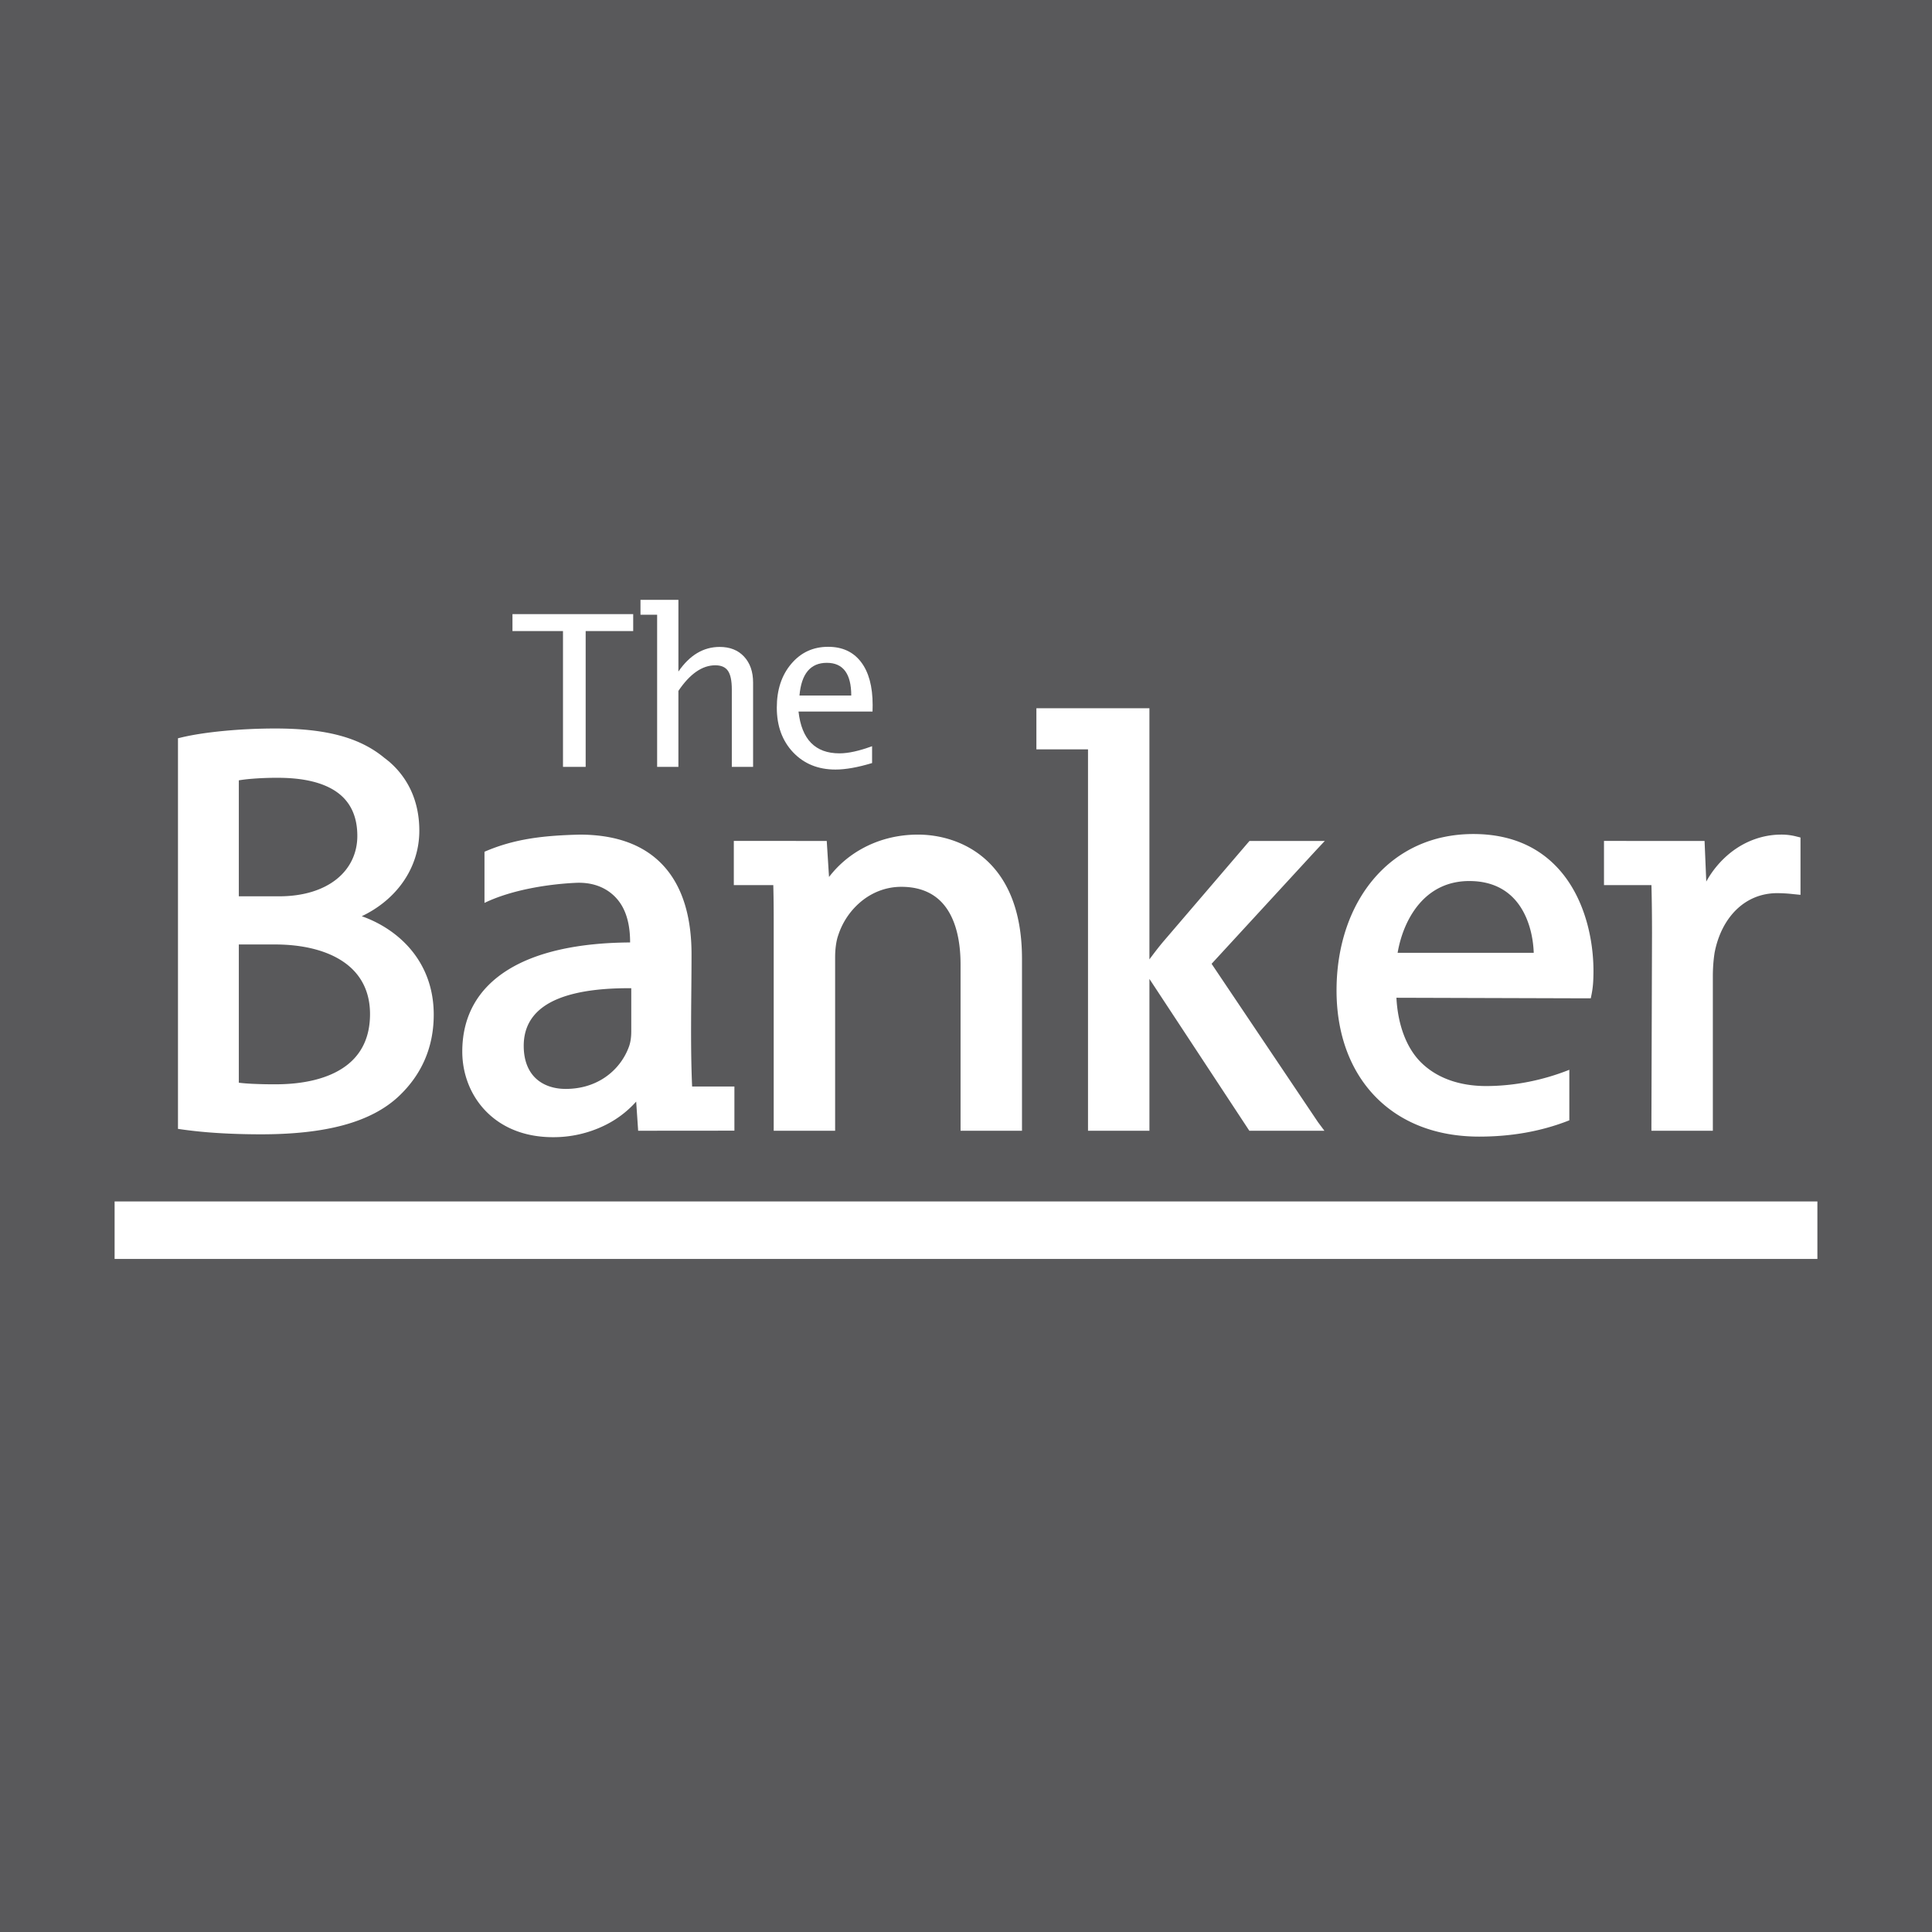
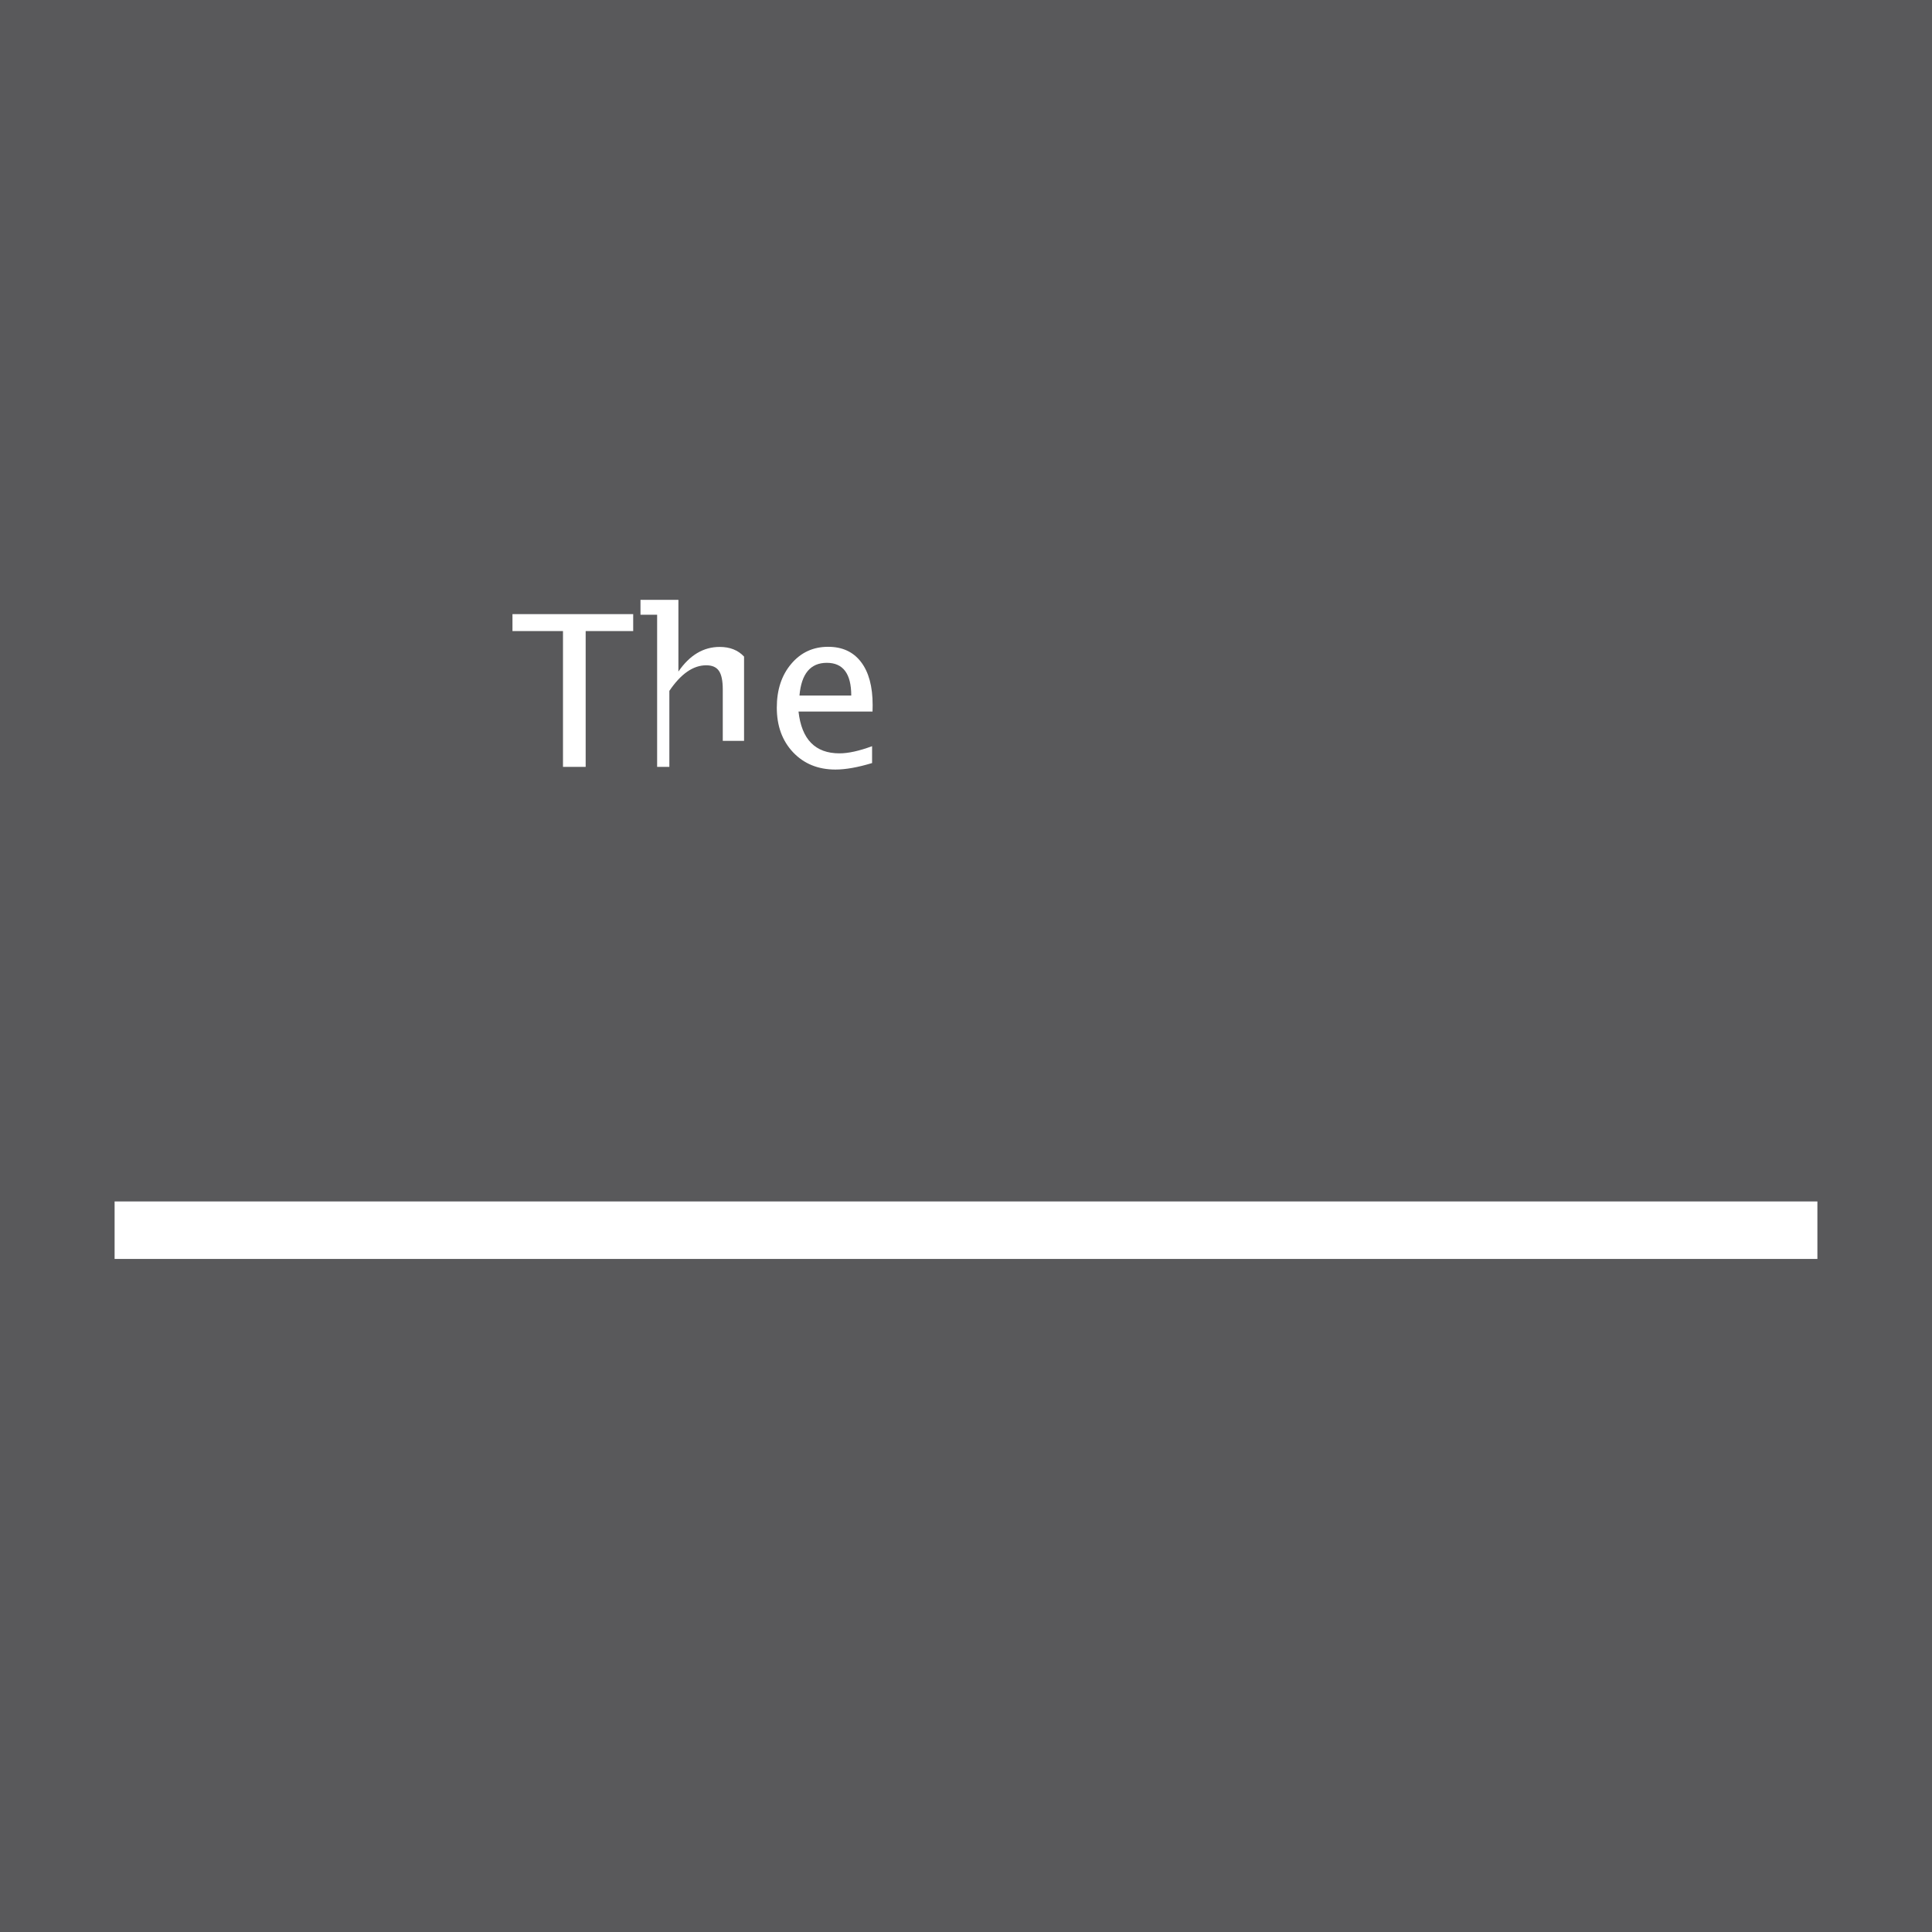
<svg xmlns="http://www.w3.org/2000/svg" width="2500" height="2500" viewBox="0 0 192.756 192.756">
  <path fill-rule="evenodd" clip-rule="evenodd" fill="#59595b" d="M0 0h192.756v192.756H0V0z" />
  <path d="M79.764 69.394h5.166c0-2.174-.813-3.264-2.436-3.264-1.634-.001-2.542 1.089-2.73 3.264zm7.245 6.736c-1.424.431-2.642.648-3.654.648-1.732 0-3.142-.575-4.227-1.719-1.085-1.148-1.626-2.634-1.626-4.459 0-1.773.478-3.23 1.438-4.364.96-1.137 2.186-1.704 3.683-1.704 1.417 0 2.509.504 3.282 1.516.772 1.009 1.159 2.44 1.159 4.294l-.011.648h-7.385c.309 2.781 1.67 4.172 4.084 4.172.887 0 1.969-.239 3.256-.714v1.682h.001zM56.169 76.509V62.961h-5.04v-1.692h12.045v1.692h-4.742v13.548h-2.263z" fill-rule="evenodd" clip-rule="evenodd" fill="#fff" />
-   <path d="M141.836 89.911c-1.35 1.43-2.098 3.396-2.395 5.153h13.58c-.049-1.426-.398-3.135-1.289-4.529-.936-1.467-2.496-2.587-4.977-2.632l-.16-.002c-2.079 0-3.634.819-4.759 2.01zm-78.907 13.78c.037-.26.052-.529.052-.787v-4.309c-2.548-.02-5.2.215-7.238 1.031-2.061.828-3.491 2.275-3.491 4.715 0 1.414.423 2.451 1.101 3.146.766.785 1.877 1.154 3.084 1.154 1.581 0 2.895-.451 3.923-1.15a6.322 6.322 0 0 0 2.419-3.145c.069-.209.118-.432.15-.655zM27.438 94.23h-3.61v13.793c.387.047.824.084 1.314.107a45.09 45.09 0 0 0 2.353.051c2.712 0 5.296-.531 7.068-1.873 1.442-1.092 2.354-2.746 2.354-5.131 0-2.271-.92-3.93-2.416-5.047-1.743-1.301-4.272-1.9-7.063-1.9zm-2.443-16.52a15.46 15.46 0 0 0-1.167.144v11.571h4.013c2.43 0 4.366-.629 5.703-1.68 1.364-1.073 2.107-2.601 2.107-4.347 0-1.967-.701-3.37-1.933-4.292-1.388-1.038-3.465-1.505-5.993-1.505a30.82 30.82 0 0 0-2.73.109zm-3.134 35.339a46.145 46.145 0 0 1-3.646-.355l-.458-.066V73.657l.41-.098c1.121-.265 2.591-.486 4.225-.641a54.852 54.852 0 0 1 5.046-.236c2.546 0 4.647.222 6.421.695 1.804.481 3.267 1.22 4.504 2.248a8.416 8.416 0 0 1 2.586 3.123c.57 1.19.887 2.571.887 4.133 0 2.017-.672 3.897-1.88 5.465-.969 1.257-2.279 2.31-3.862 3.065 1.778.627 3.582 1.735 4.937 3.373 1.342 1.623 2.243 3.759 2.243 6.451 0 1.67-.317 3.15-.88 4.461-.615 1.432-1.522 2.654-2.625 3.693l-.002.002c-1.389 1.297-3.218 2.248-5.519 2.871-2.262.611-4.982.908-8.192.908-1.578 0-2.981-.047-4.195-.121zM158.98 96.861c0 1.07-.061 1.703-.182 2.312l-.086.43h-.438l-18.953-.057c.145 2.771 1.033 5.004 2.389 6.385 1.643 1.672 3.992 2.424 6.553 2.424 2.83 0 5.695-.58 8.309-1.623v5.043c-2.869 1.135-5.893 1.625-8.998 1.625-4.359 0-7.883-1.453-10.34-3.975-2.508-2.572-3.887-6.246-3.887-10.607 0-4.46 1.359-8.433 3.814-11.254 2.357-2.709 5.713-4.353 9.836-4.353 4.004 0 6.77 1.494 8.631 3.626 2.53 2.899 3.352 6.963 3.352 10.024zM66.142 86.319c2.172 2.325 2.852 5.643 2.852 8.875 0 4.395-.133 8.816.058 13.207h4.22v4.406l-9.603.008-.198-2.908a10.216 10.216 0 0 1-3.189 2.396 11.634 11.634 0 0 1-5.112 1.154c-2.776 0-4.929-.922-6.439-2.344-1.733-1.629-2.609-3.906-2.609-6.195v-.062c.019-3.518 1.586-6.244 4.549-8.09 2.832-1.765 6.944-2.705 12.194-2.737v-.043c0-1.079-.146-2.598-.941-3.815-.731-1.119-2.152-2.198-4.478-2.09-2.737.127-6.406.693-9.109 2.003V84.98c3.113-1.357 6.153-1.622 9.479-1.71 3.953-.001 6.598 1.199 8.326 3.049zm16.646 26.495H77.193V91.971c0-1.329-.012-2.53-.041-3.664h-3.939V83.9h6.196v.001h3.076l.031.5.196 3.096a10.538 10.538 0 0 1 3.22-2.785c1.556-.875 3.459-1.443 5.66-1.443 4.063 0 10.37 2.405 10.372 12.381v17.164H95.835V96.229c0-2.305-.451-4.407-1.562-5.834-.922-1.186-2.328-1.917-4.35-1.917-1.448 0-2.752.5-3.81 1.306a7.281 7.281 0 0 0-2.474 3.503l-.006.017c-.208.572-.312 1.424-.312 2.178V112.815h-.533v-.001zm31.89-42.155v25.058c.107-.145.215-.29.324-.434.418-.555.854-1.108 1.271-1.586l8.227-9.608.162-.188h7.514l-.842.897-10.453 11.362 10.619 15.803.637.852h-7.491l-9.967-15.148v15.148H108.551V74.763h-5.15v-4.104h11.277zm55.681 42.155h-5.597v-.533l.059-19.159c0-1.632-.016-3.152-.051-4.59l-.006-.225h-4.734V83.9l10.035.001.17 4.054a9.603 9.603 0 0 1 2.447-2.902c1.459-1.145 3.211-1.785 5.041-1.785a5.978 5.978 0 0 1 1.509.189l.404.101V89.278l-.584-.058-.125-.012a14.713 14.713 0 0 0-1.607-.098c-1.598 0-2.969.59-4.025 1.592-1.125 1.068-1.904 2.603-2.238 4.398h.002c-.111.721-.168 1.5-.168 2.337V112.814h-.532z" fill="#fff" />
-   <path fill-rule="evenodd" clip-rule="evenodd" fill="#fff" d="M11.434 119.867h169.888v5.738H11.434v-5.738zM65.562 76.509V61.333h-1.661v-1.487h3.784v7.156c1.122-1.637 2.495-2.458 4.117-2.458 1.023 0 1.833.32 2.432.964s.902 1.508.902 2.594v8.407h-2.123V68.79c0-.869-.129-1.49-.383-1.858-.254-.372-.677-.556-1.266-.556-1.303 0-2.528.85-3.68 2.553v7.58h-2.122z" />
+   <path fill-rule="evenodd" clip-rule="evenodd" fill="#fff" d="M11.434 119.867h169.888v5.738H11.434v-5.738zM65.562 76.509V61.333h-1.661v-1.487h3.784v7.156c1.122-1.637 2.495-2.458 4.117-2.458 1.023 0 1.833.32 2.432.964v8.407h-2.123V68.79c0-.869-.129-1.49-.383-1.858-.254-.372-.677-.556-1.266-.556-1.303 0-2.528.85-3.68 2.553v7.58h-2.122z" />
</svg>